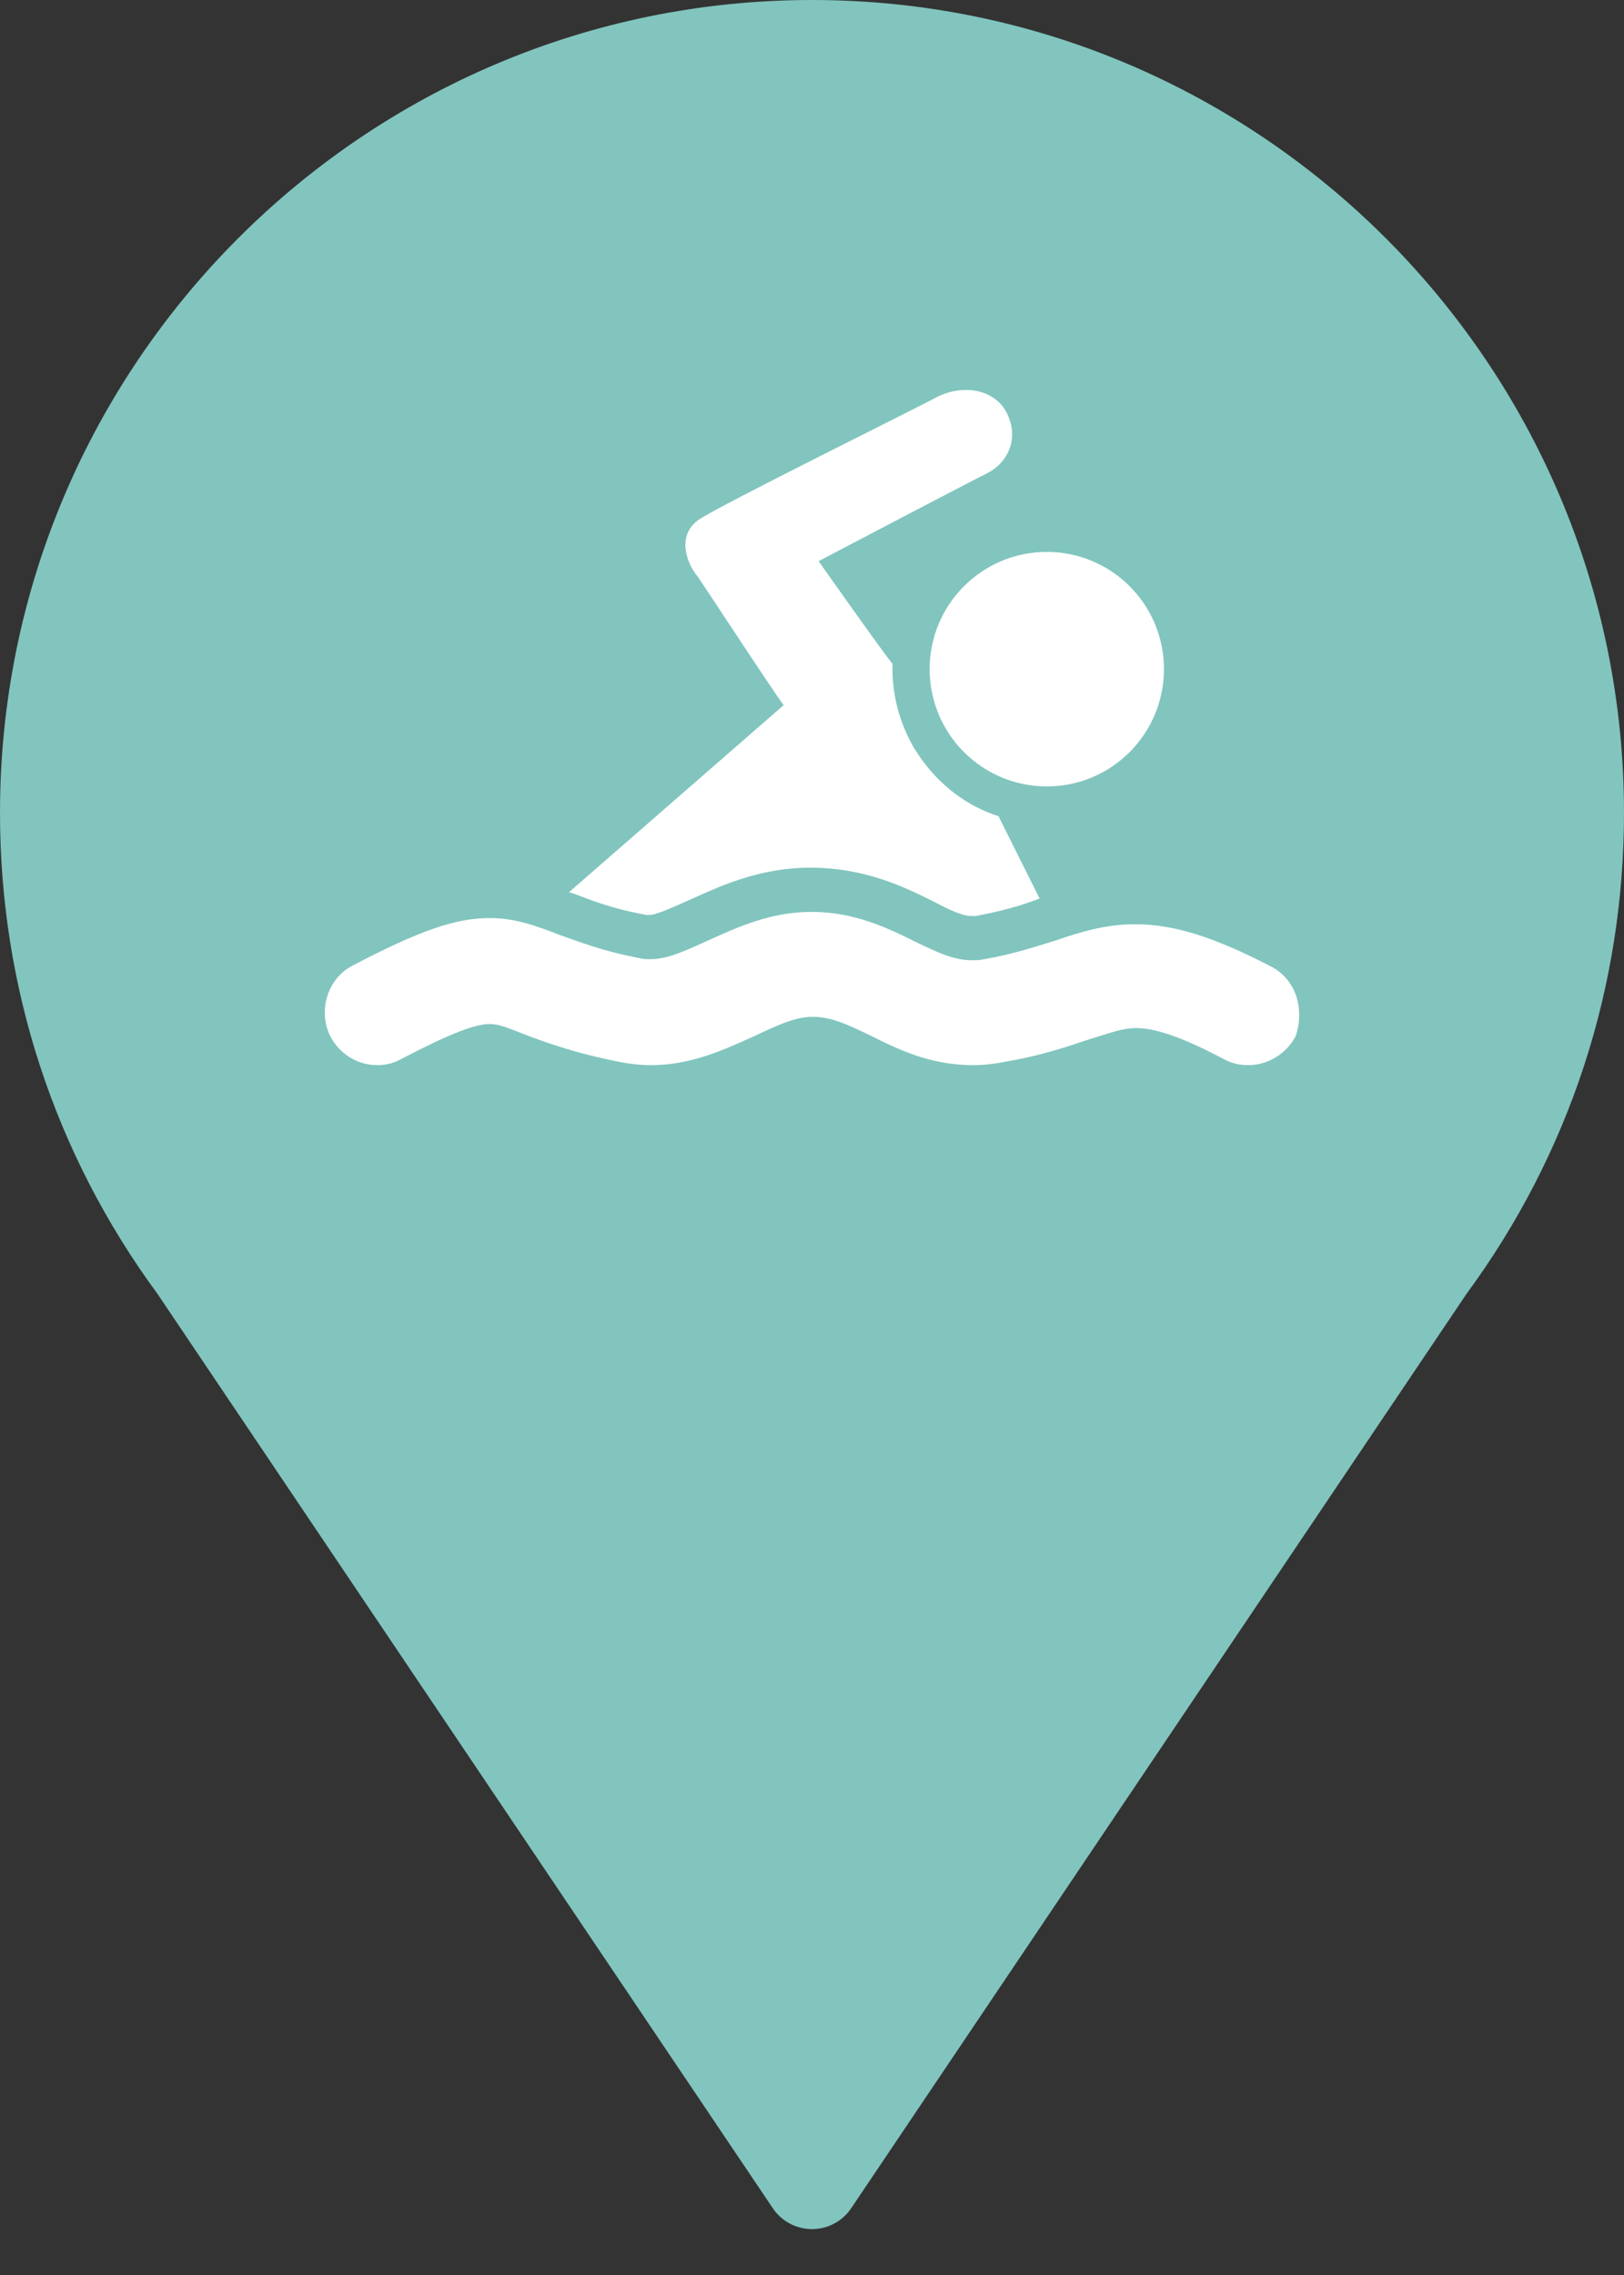
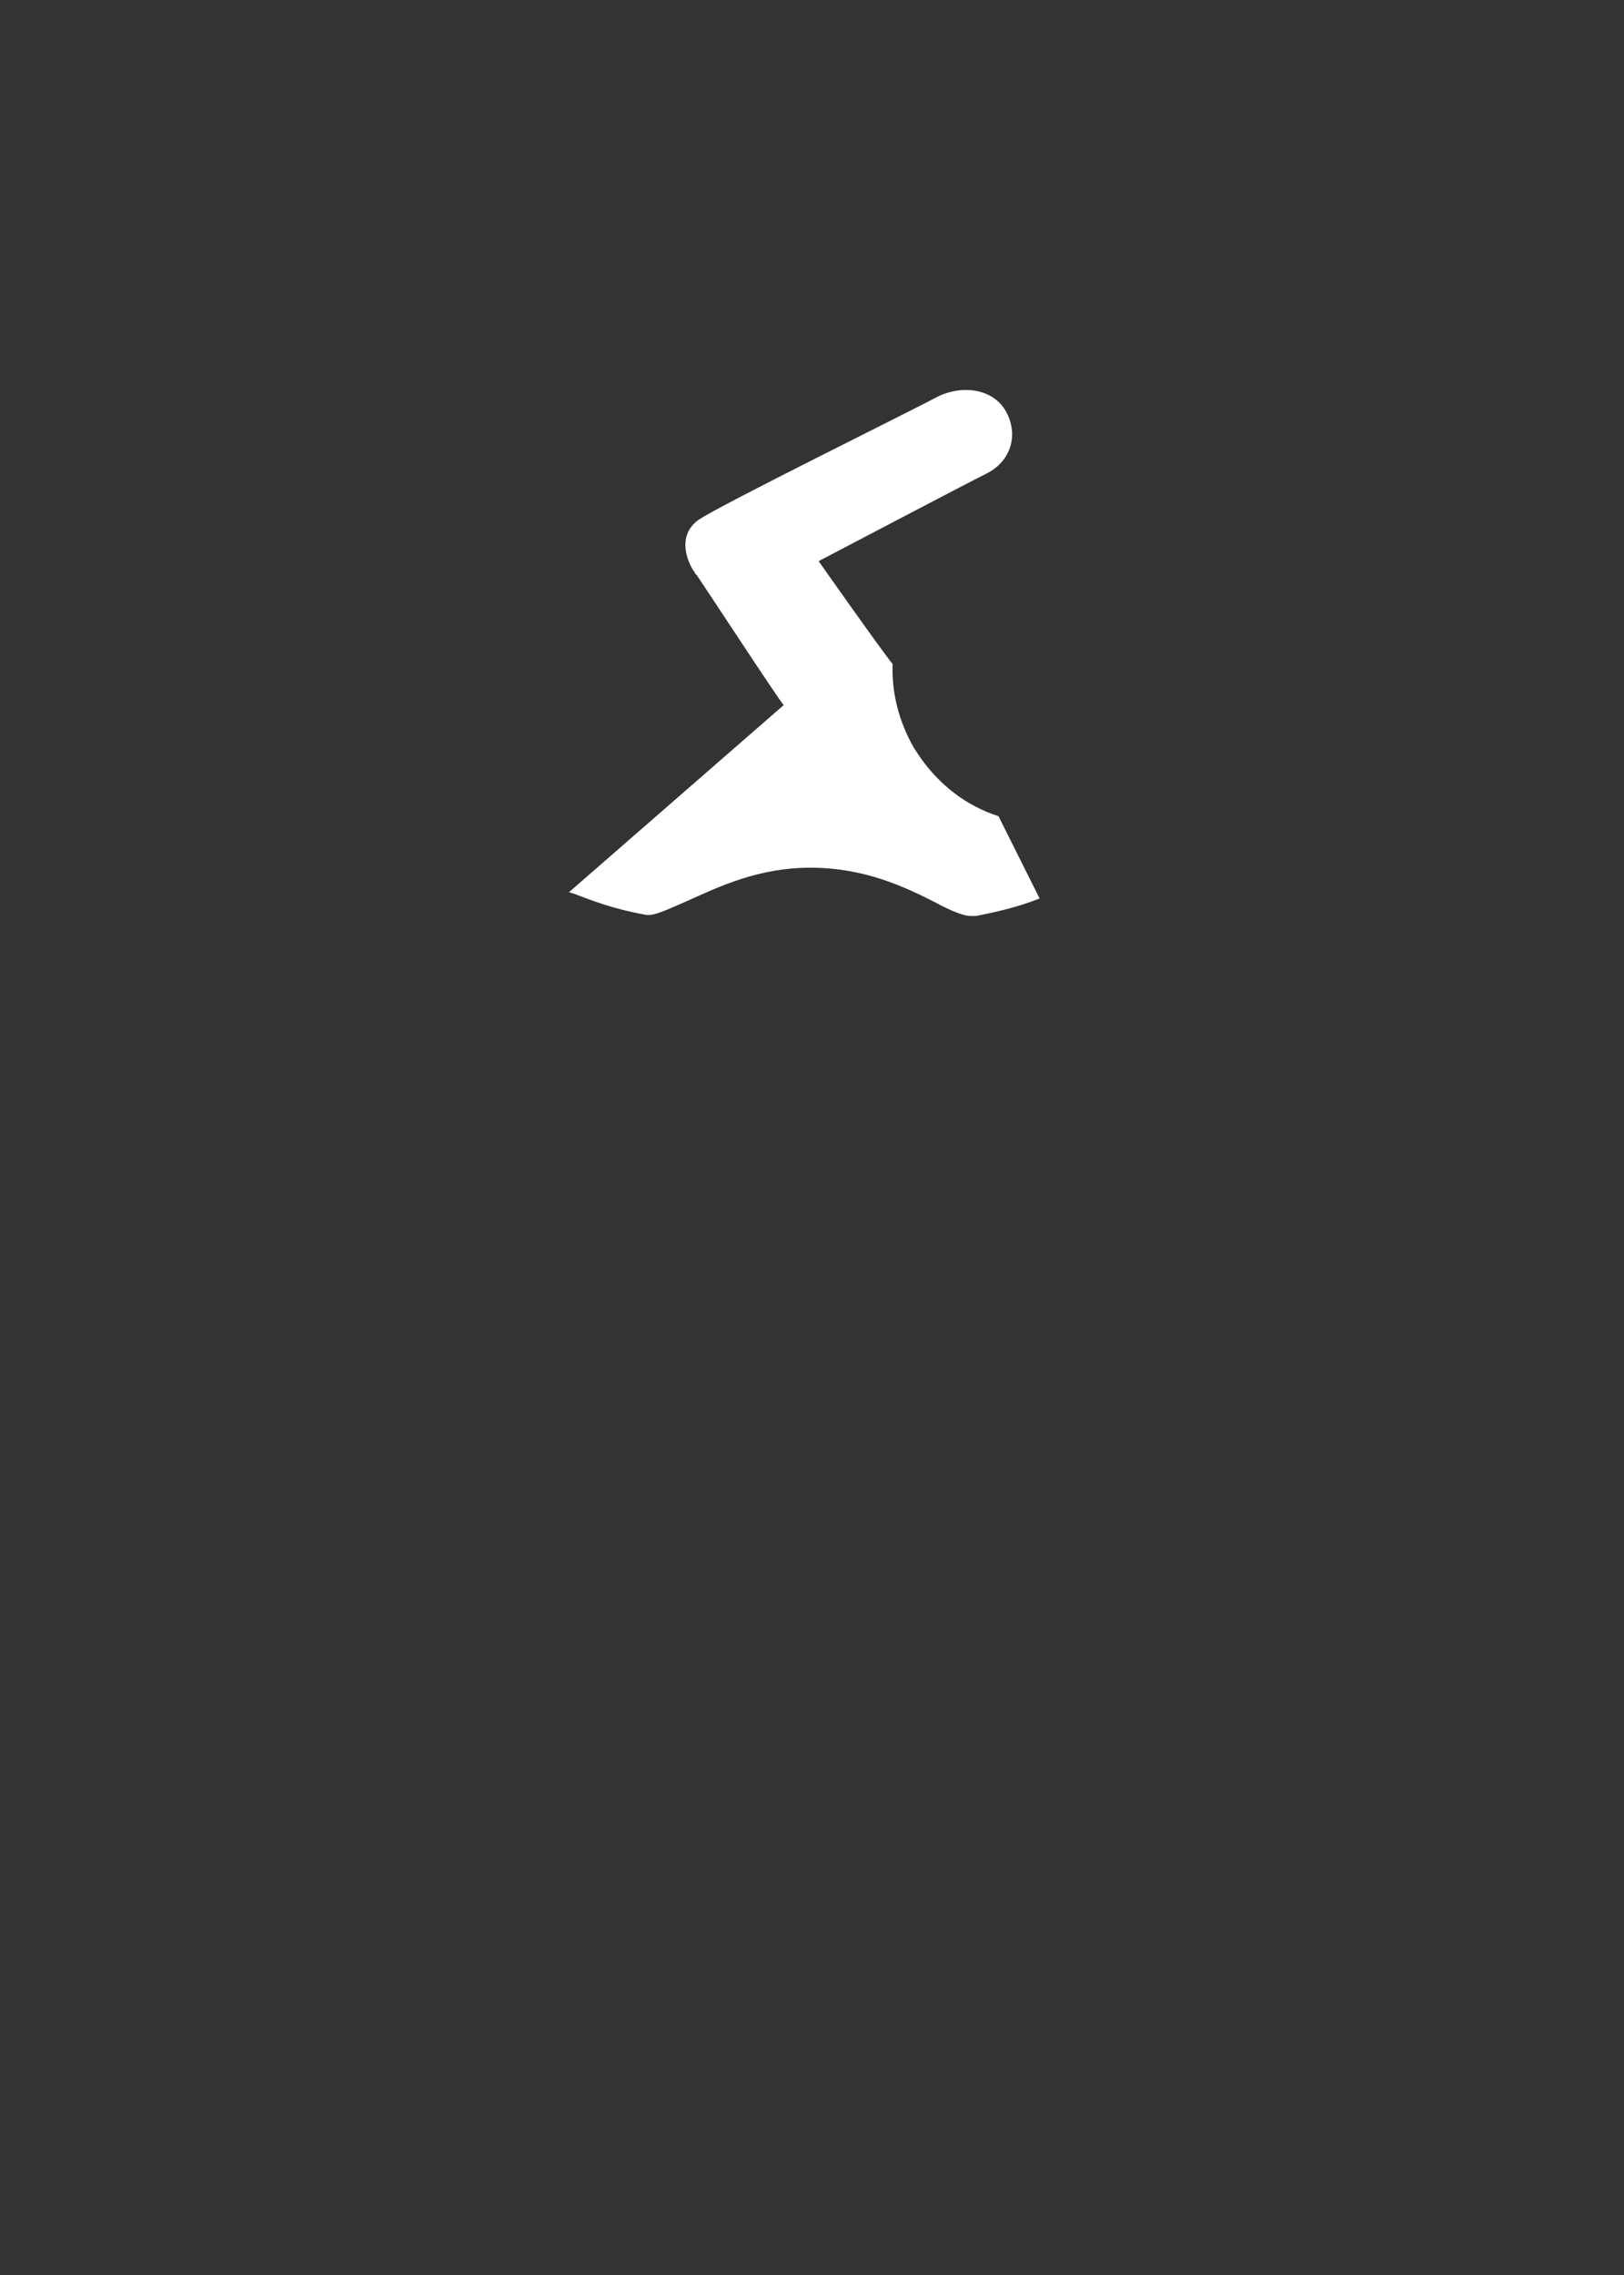
<svg xmlns="http://www.w3.org/2000/svg" width="25px" height="35px" viewBox="0 0 25 35">
  <rect x="0" y="0" width="25" height="35" fill="#333333" stroke="none" />
  <title>activites</title>
  <g id="Page-1" stroke="none" stroke-width="1" fill="none" fill-rule="evenodd">
    <g id="Desktop-HD" transform="translate(-489, -478)">
      <g id="activites" transform="translate(489, 478)">
-         <path d="M0,12.504 C0,15.192 0.839,17.751 2.426,19.908 L11.896,33.972 C12.031,34.173 12.257,34.294 12.5,34.294 C12.743,34.294 12.969,34.173 13.104,33.972 L22.574,19.908 C24.161,17.751 25,15.192 25,12.504 C25,5.609 19.392,0 12.5,0 C5.608,0 0,5.609 0,12.504 Z" id="Fill-1" fill="#81C5BE" />
        <g id="Group-2" transform="translate(5, 6)" fill="#FFFFFF" fill-rule="nonzero">
          <path d="M3.82,7.744 C4.12,7.855 4.421,7.982 4.959,8.077 L4.991,8.077 C5.102,8.077 5.339,7.966 5.592,7.855 C6.083,7.634 6.684,7.349 7.475,7.349 C8.314,7.349 8.931,7.649 9.374,7.871 C9.611,7.997 9.817,8.092 9.944,8.092 L10.023,8.092 C10.434,8.013 10.719,7.934 11.004,7.823 C10.735,7.285 10.434,6.684 10.371,6.557 C9.88,6.399 9.469,6.083 9.168,5.655 C9.137,5.608 9.105,5.561 9.073,5.513 C8.836,5.102 8.725,4.659 8.741,4.215 C8.583,4.026 7.602,2.633 7.602,2.633 C7.602,2.633 9.864,1.446 10.213,1.272 C10.561,1.082 10.687,0.687 10.482,0.323 C10.292,-0.01 9.833,-0.089 9.437,0.101 C9.057,0.307 6.067,1.779 5.75,2 C5.466,2.206 5.529,2.538 5.671,2.775 C5.687,2.791 5.703,2.823 5.703,2.823 C5.703,2.823 5.703,2.839 5.719,2.839 C5.861,3.044 6.969,4.738 7.064,4.848 L3.757,7.728 C3.788,7.728 3.804,7.744 3.82,7.744 L3.82,7.744 Z" id="Path" />
-           <path d="M12.918,4.295 C12.918,5.291 12.111,6.099 11.115,6.099 C10.118,6.099 9.311,5.291 9.311,4.295 C9.311,3.298 10.118,2.491 11.115,2.491 C12.111,2.491 12.918,3.298 12.918,4.295" id="Path" />
-           <path d="M14.96,9.342 C14.896,9.137 14.754,8.963 14.564,8.868 C13.678,8.409 13.061,8.219 12.475,8.219 C12.032,8.219 11.652,8.33 11.241,8.472 C10.925,8.567 10.608,8.678 10.149,8.757 C10.086,8.773 10.023,8.773 9.959,8.773 C9.675,8.773 9.421,8.646 9.089,8.488 C8.678,8.282 8.155,8.029 7.491,8.029 C6.858,8.029 6.352,8.266 5.893,8.472 C5.545,8.63 5.276,8.757 5.007,8.757 C4.959,8.757 4.896,8.757 4.848,8.741 C4.263,8.63 3.915,8.488 3.598,8.377 C3.234,8.235 2.918,8.124 2.538,8.124 C2.016,8.124 1.462,8.314 0.434,8.852 C0.244,8.947 0.101,9.121 0.038,9.327 C-0.025,9.532 -0.01,9.754 0.085,9.944 C0.228,10.213 0.497,10.387 0.813,10.387 C0.94,10.387 1.067,10.355 1.177,10.292 C1.937,9.896 2.317,9.754 2.538,9.754 C2.665,9.754 2.791,9.801 3.029,9.896 C3.361,10.023 3.82,10.197 4.548,10.339 C4.706,10.371 4.864,10.387 5.022,10.387 C5.655,10.387 6.178,10.134 6.605,9.944 C6.937,9.786 7.238,9.643 7.507,9.643 C7.808,9.643 8.061,9.77 8.393,9.928 C8.804,10.134 9.311,10.387 9.975,10.387 C10.134,10.387 10.292,10.371 10.45,10.339 C11.02,10.244 11.431,10.102 11.763,9.991 C12.08,9.896 12.27,9.817 12.491,9.817 C12.792,9.817 13.203,9.959 13.836,10.292 C13.947,10.355 14.074,10.387 14.216,10.387 C14.517,10.387 14.802,10.213 14.944,9.944 C15.007,9.77 15.023,9.564 14.96,9.342 L14.96,9.342 Z" id="Path" />
        </g>
      </g>
    </g>
  </g>
</svg>